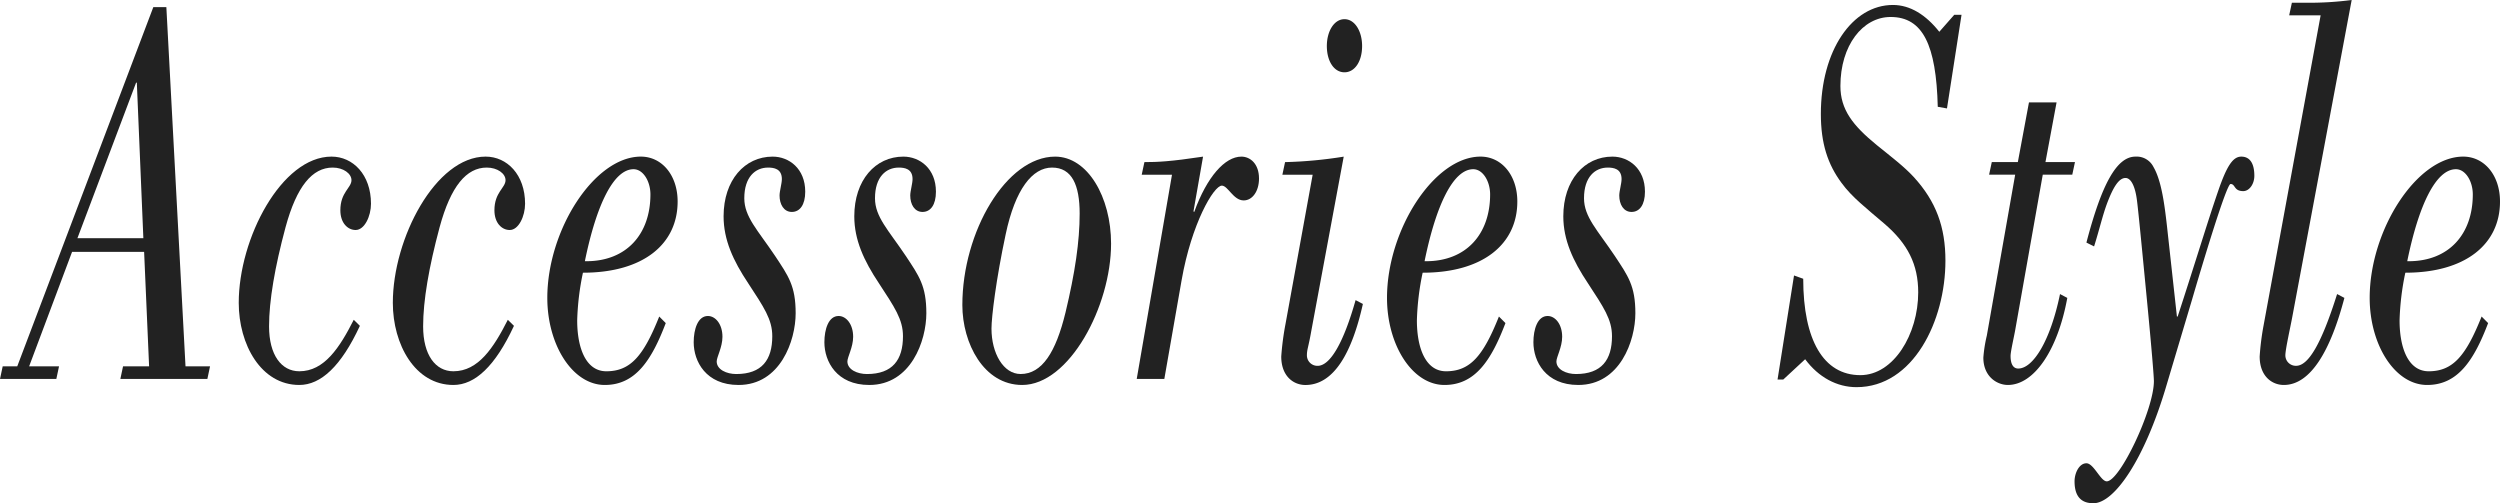
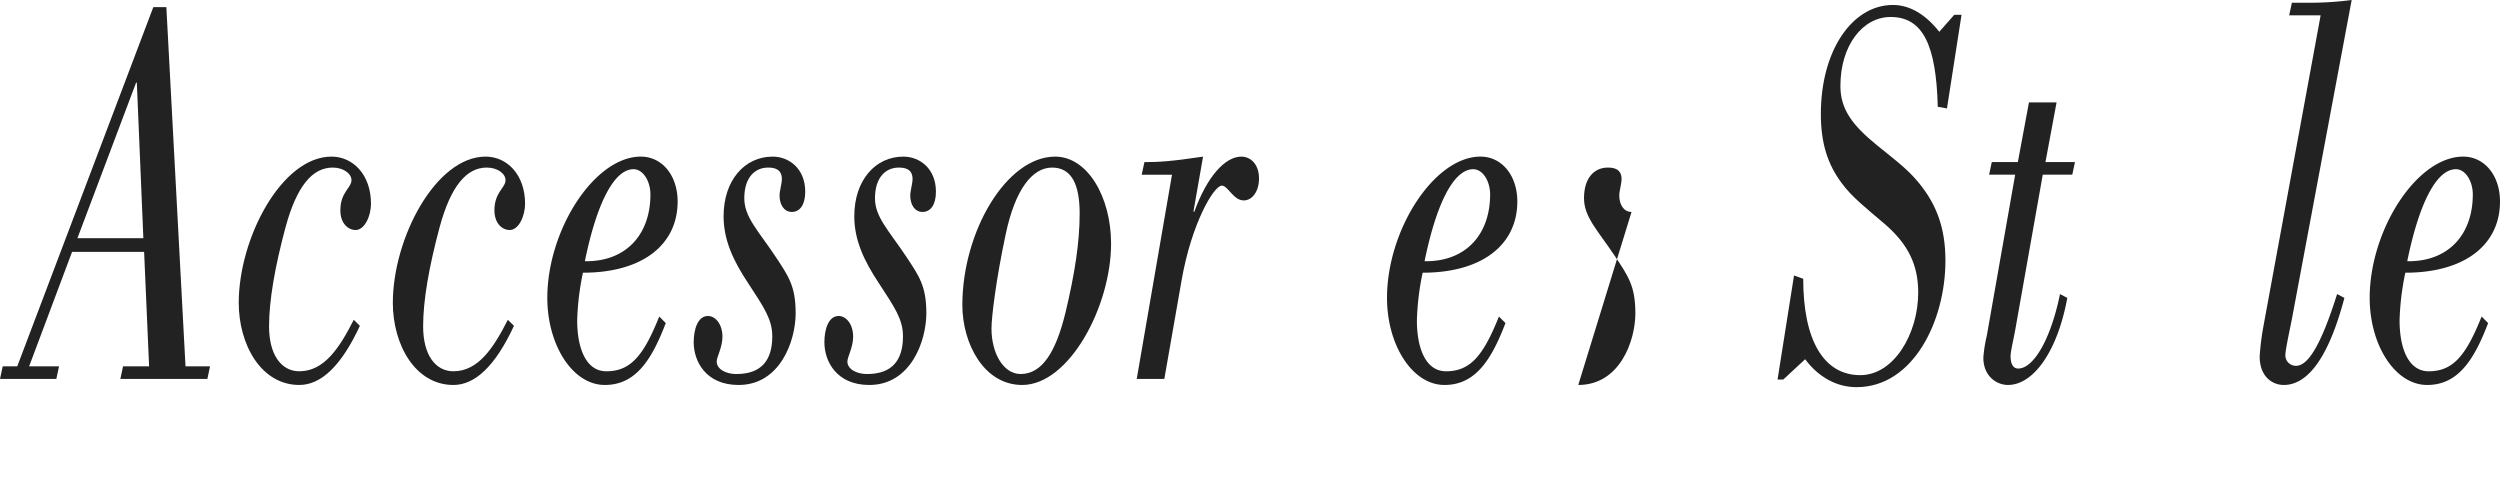
<svg xmlns="http://www.w3.org/2000/svg" width="730.517" height="147.056" viewBox="0 0 730.517 147.056">
  <g data-name="グループ 15193">
    <path fill="#222" d="M39.763 24.164h.22l1.907 45.443H22.622ZM44.801 2.08 5.038 107.05H.786l-.785 3.68h16.462l.785-3.68H8.51l12.547-33.446h21.056l1.455 33.446h-7.615l-.785 3.68h25.427l.781-3.68h-7.168L48.61 2.08Z" data-name="パス 28197" />
    <path fill="#222" d="M103.934 67.209c-2.354 0-4.48-2.079-4.48-5.763 0-5.277 3.248-6.56 3.248-8.8 0-1.918-2.354-3.68-5.489-3.68-5.936 0-10.526 5.442-13.778 17.443-3.135 11.679-4.814 21.444-4.814 28.965 0 8.317 3.582 13.115 8.847 13.115 7.282 0 11.762-6.877 15.9-15.042l1.793 1.765c-5.489 11.836-11.424 17.278-17.7 17.278-11.2 0-17.7-11.84-17.7-24 0-18.886 12.546-42.728 27.109-42.728 6.269 0 11.534 5.281 11.534 13.763 0 3.68-1.9 7.682-4.48 7.682" data-name="パス 28198" />
    <path fill="#222" d="M148.953 67.209c-2.354 0-4.48-2.079-4.48-5.763 0-5.277 3.248-6.56 3.248-8.8 0-1.918-2.354-3.68-5.489-3.68-5.936 0-10.526 5.442-13.778 17.443-3.134 11.679-4.813 21.444-4.813 28.965 0 8.317 3.582 13.115 8.847 13.115 7.282 0 11.762-6.877 15.9-15.042l1.793 1.765c-5.484 11.838-11.42 17.279-17.693 17.279-11.2 0-17.7-11.84-17.7-24 0-18.886 12.546-42.728 27.109-42.728 6.269 0 11.534 5.281 11.534 13.763 0 3.68-1.9 7.682-4.48 7.682" data-name="パス 28199" />
    <path fill="#222" d="M170.339 79.685a77 77 0 0 0-1.679 13.924c0 8.16 2.578 14.881 8.513 14.881 7.058 0 10.863-4.476 15.458-16l1.907 1.918c-4.147 10.883-8.851 18.082-17.811 18.082-9.408 0-16.8-11.679-16.8-25.442 0-19.84 13.774-41.284 27.329-41.284 6.159 0 10.75 5.442 10.75 13.123 0 12.48-10.079 20.8-27.663 20.8m1.008-3.358c11.648 0 18.706-7.839 18.706-19.522 0-3.841-2.13-7.36-4.932-7.36-5.822 0-10.863 10.4-14.222 26.882Z" data-name="パス 28200" />
    <path fill="#222" d="M231.377 61.929c-2.354 0-3.586-2.24-3.586-4.8 0-1.279.675-3.519.675-4.8 0-3.041-2.354-3.362-4.033-3.362-3.7 0-6.944 2.723-6.944 8.961 0 5.442 3.919 9.282 8.961 16.8 3.919 5.92 6.046 8.8 6.046 16.8s-4.477 20.963-16.687 20.963c-9.522 0-13.108-6.881-13.108-12.476 0-3.845 1.232-7.682 4.147-7.682 2.236 0 4.257 2.4 4.257 6.077 0 3.044-1.683 5.92-1.683 7.2 0 2.4 2.911 3.684 5.712 3.684 7.505 0 10.53-4.163 10.53-11.044 0-4.955-2.464-8.478-7.058-15.52-4.366-6.56-7.171-12.637-7.171-19.522 0-10.561 6.159-17.443 14.335-17.443 4.818 0 9.522 3.523 9.522 10.244 0 3.841-1.565 5.92-3.919 5.92" data-name="パス 28201" />
    <path fill="#222" d="M269.566 61.929c-2.354 0-3.586-2.24-3.586-4.8 0-1.279.675-3.519.675-4.8 0-3.041-2.354-3.362-4.033-3.362-3.7 0-6.944 2.723-6.944 8.961 0 5.442 3.919 9.282 8.961 16.8 3.919 5.92 6.046 8.8 6.046 16.8s-4.477 20.963-16.687 20.963c-9.522 0-13.107-6.881-13.107-12.476 0-3.845 1.232-7.682 4.147-7.682 2.24 0 4.257 2.4 4.257 6.077 0 3.044-1.683 5.92-1.683 7.2 0 2.4 2.911 3.684 5.712 3.684 7.505 0 10.53-4.163 10.53-11.044 0-4.955-2.464-8.478-7.058-15.52-4.367-6.56-7.168-12.637-7.168-19.522 0-10.561 6.159-17.443 14.335-17.443 4.818 0 9.522 3.523 9.522 10.244 0 3.841-1.565 5.92-3.919 5.92" data-name="パス 28202" />
    <path fill="#222" d="M298.68 112.491c-11.2 0-17.474-12.162-17.474-23.359 0-21.444 12.884-43.367 27.106-43.367 9.522 0 16.352 11.844 16.352 25.442 0 18.243-12.205 41.284-25.984 41.284m12.656-21.123c2.8-11.683 4.147-20.8 4.147-28.961 0-8.321-2.244-13.441-8.066-13.441-5.712 0-10.754 6.242-13.555 19.522-2.8 13.123-4.143 24.159-4.143 27.525 0 7.2 3.472 13.276 8.513 13.276 6.273 0 10.3-6.4 13.1-17.921" data-name="パス 28203" />
    <path fill="#222" d="m348.74 61.768.224.161c3.7-10.24 8.961-16.164 13.774-16.164 2.578 0 5.155 2.083 5.155 6.4 0 3.68-1.907 6.4-4.48 6.4-3.025 0-4.594-4.323-6.383-4.323-2.354 0-8.851 11.04-11.762 27.682l-5.041 28.8h-8.067l10.306-59.674h-8.847l.785-3.68c3.806 0 7.615-.161 17.137-1.6Z" data-name="パス 28204" />
-     <path fill="#222" d="M383.119 96.975c-.785 4.484-1.232 5.124-1.232 6.881a3.06 3.06 0 0 0 3.135 3.041c3.7 0 7.619-6.881 11.091-19.2l2.13 1.118c-3.139 14.08-8.4 23.681-16.8 23.681-3.472 0-7.054-2.558-7.054-8.317a81 81 0 0 1 1.232-9.443l7.948-43.685h-8.85l.785-3.68a126 126 0 0 0 17.137-1.6Zm9.745-75.848c-3.025 0-5.151-3.2-5.151-7.682 0-4.319 2.126-7.839 5.151-7.839s5.151 3.519 5.151 7.839c0 4.484-2.126 7.682-5.151 7.682" data-name="パス 28205" />
    <path fill="#222" d="M415.709 79.685a77 77 0 0 0-1.683 13.924c0 8.16 2.578 14.881 8.513 14.881 7.058 0 10.863-4.476 15.457-16l1.907 1.918c-4.147 10.883-8.851 18.082-17.811 18.082-9.408 0-16.8-11.679-16.8-25.442 0-19.84 13.774-41.284 27.329-41.284 6.159 0 10.75 5.442 10.75 13.123 0 12.48-10.079 20.8-27.663 20.8m1.008-3.358c11.648 0 18.706-7.839 18.706-19.522 0-3.841-2.13-7.36-4.932-7.36-5.822 0-10.863 10.4-14.222 26.882Z" data-name="パス 28206" />
-     <path fill="#222" d="M476.747 61.929c-2.354 0-3.586-2.24-3.586-4.8 0-1.279.675-3.519.675-4.8 0-3.041-2.354-3.362-4.033-3.362-3.7 0-6.944 2.723-6.944 8.961 0 5.442 3.919 9.282 8.961 16.8 3.919 5.92 6.046 8.8 6.046 16.8s-4.476 20.962-16.685 20.962c-9.522 0-13.108-6.881-13.108-12.476 0-3.845 1.232-7.682 4.147-7.682 2.24 0 4.257 2.4 4.257 6.077 0 3.044-1.683 5.92-1.683 7.2 0 2.4 2.911 3.684 5.712 3.684 7.505 0 10.53-4.163 10.53-11.044 0-4.955-2.464-8.478-7.058-15.52-4.367-6.56-7.168-12.637-7.168-19.522 0-10.561 6.159-17.443 14.336-17.443 4.818 0 9.522 3.523 9.522 10.244 0 3.841-1.565 5.92-3.919 5.92" data-name="パス 28207" />
+     <path fill="#222" d="M476.747 61.929c-2.354 0-3.586-2.24-3.586-4.8 0-1.279.675-3.519.675-4.8 0-3.041-2.354-3.362-4.033-3.362-3.7 0-6.944 2.723-6.944 8.961 0 5.442 3.919 9.282 8.961 16.8 3.919 5.92 6.046 8.8 6.046 16.8s-4.476 20.962-16.685 20.962" data-name="パス 28207" />
    <path fill="#222" d="M571.046 4.324h2.126l-4.254 27.364-2.691-.483c-.447-18.082-4.367-26.242-13.774-26.242-8.176 0-14.673 8.321-14.673 20.161 0 6.881 3.586 11.523 10.64 17.282 4.147 3.358 7.952 6.242 10.754 9.282 6.607 7.2 9.294 14.72 9.294 24.481 0 17.6-9.408 36.961-25.984 36.961-5.712 0-11.087-2.876-15.006-8.16l-6.387 5.924h-1.679l4.814-30.4 2.687.961c0 17.925 5.94 28.165 16.689 28.165 9.745 0 16.913-12.005 16.913-24.163 0-8.16-3.025-14.241-9.969-20.161-5.037-4.323-9.408-7.682-12.433-11.844-4.029-5.438-6.046-11.519-6.046-20.161 0-18.561 9.184-31.841 21.056-31.841 5.041 0 9.632 2.88 13.555 7.839Z" data-name="パス 28208" />
    <path fill="#222" d="m600.944 29.923-3.248 17.443h8.623l-.785 3.68h-8.623l-8.062 45.443c-.337 1.922-1.346 6.242-1.346 7.521 0 2.4.785 3.68 2.24 3.68 4.367 0 9.408-8.16 12.209-21.762l2.126 1.122c-2.8 15.359-9.745 25.438-17.36 25.438-3.135 0-7.168-2.4-7.168-8a40 40 0 0 1 1.008-6.4l8.29-47.043h-7.62l.785-3.68h7.615l3.25-17.442Z" data-name="パス 28209" />
-     <path fill="#222" d="M636.109 92.491h.224c5.375-16.481 8.737-27.682 11.762-36.486 2.574-7.521 4.367-10.24 6.83-10.24s3.809 1.922 3.809 5.6c0 2.4-1.456 4.48-3.248 4.48-2.8 0-2.24-2.083-3.7-2.083-1.232 0-8.627 24.8-11.2 33.6l-7.729 25.925c-6.273 20.966-15.01 33.763-21.17 33.763-3.025 0-5.489-1.44-5.489-6.4 0-2.4 1.346-5.277 3.472-5.277s4.147 5.277 5.936 5.277c3.809 0 13.778-20.958 13.778-29.283 0-1.279-.671-9.6-2.017-23.52-1.456-15.042-2.464-25.6-2.911-29.122-.561-4.641-1.907-6.72-3.362-6.72-2.013 0-3.7 2.88-5.489 7.682-1.232 3.358-2.236 7.678-3.7 12.319l-2.24-1.122c4.48-17.121 8.851-25.12 14.339-25.12a5.49 5.49 0 0 1 5.261 3.04c2.354 4 3.248 11.2 3.923 17.121Z" data-name="パス 28210" />
    <path fill="#222" d="M669.813 92.647c-.561 3.04-2.016 9.443-2.016 11.2a3.064 3.064 0 0 0 3.139 3.044c3.586 0 7.391-6.4 11.982-20.966l2.13 1.122c-4.033 15.359-9.851 25.442-17.7 25.442-3.472 0-7.058-2.562-7.058-8.317a76 76 0 0 1 1.122-8.965L678.106 4.48h-9.192l.789-3.68h4.261a95 95 0 0 0 13.213-.8Z" data-name="パス 28211" />
    <path fill="#222" d="M702.854 79.685a77 77 0 0 0-1.683 13.924c0 8.16 2.578 14.881 8.513 14.881 7.058 0 10.863-4.476 15.457-16l1.907 1.918c-4.147 10.883-8.851 18.082-17.811 18.082-9.408 0-16.8-11.679-16.8-25.442 0-19.84 13.774-41.284 27.329-41.284 6.159 0 10.75 5.442 10.75 13.123 0 12.48-10.079 20.8-27.663 20.8m1.008-3.358c11.648 0 18.706-7.839 18.706-19.522 0-3.841-2.13-7.36-4.932-7.36-5.822 0-10.863 10.4-14.222 26.882Z" data-name="パス 28212" />
    <path fill="none" d="M.001.002h730.516v147.054H.001z" data-name="長方形 6670" />
-     <path fill="none" d="M0 .543h730.517v146.514H0z" data-name="長方形 5929" />
  </g>
</svg>